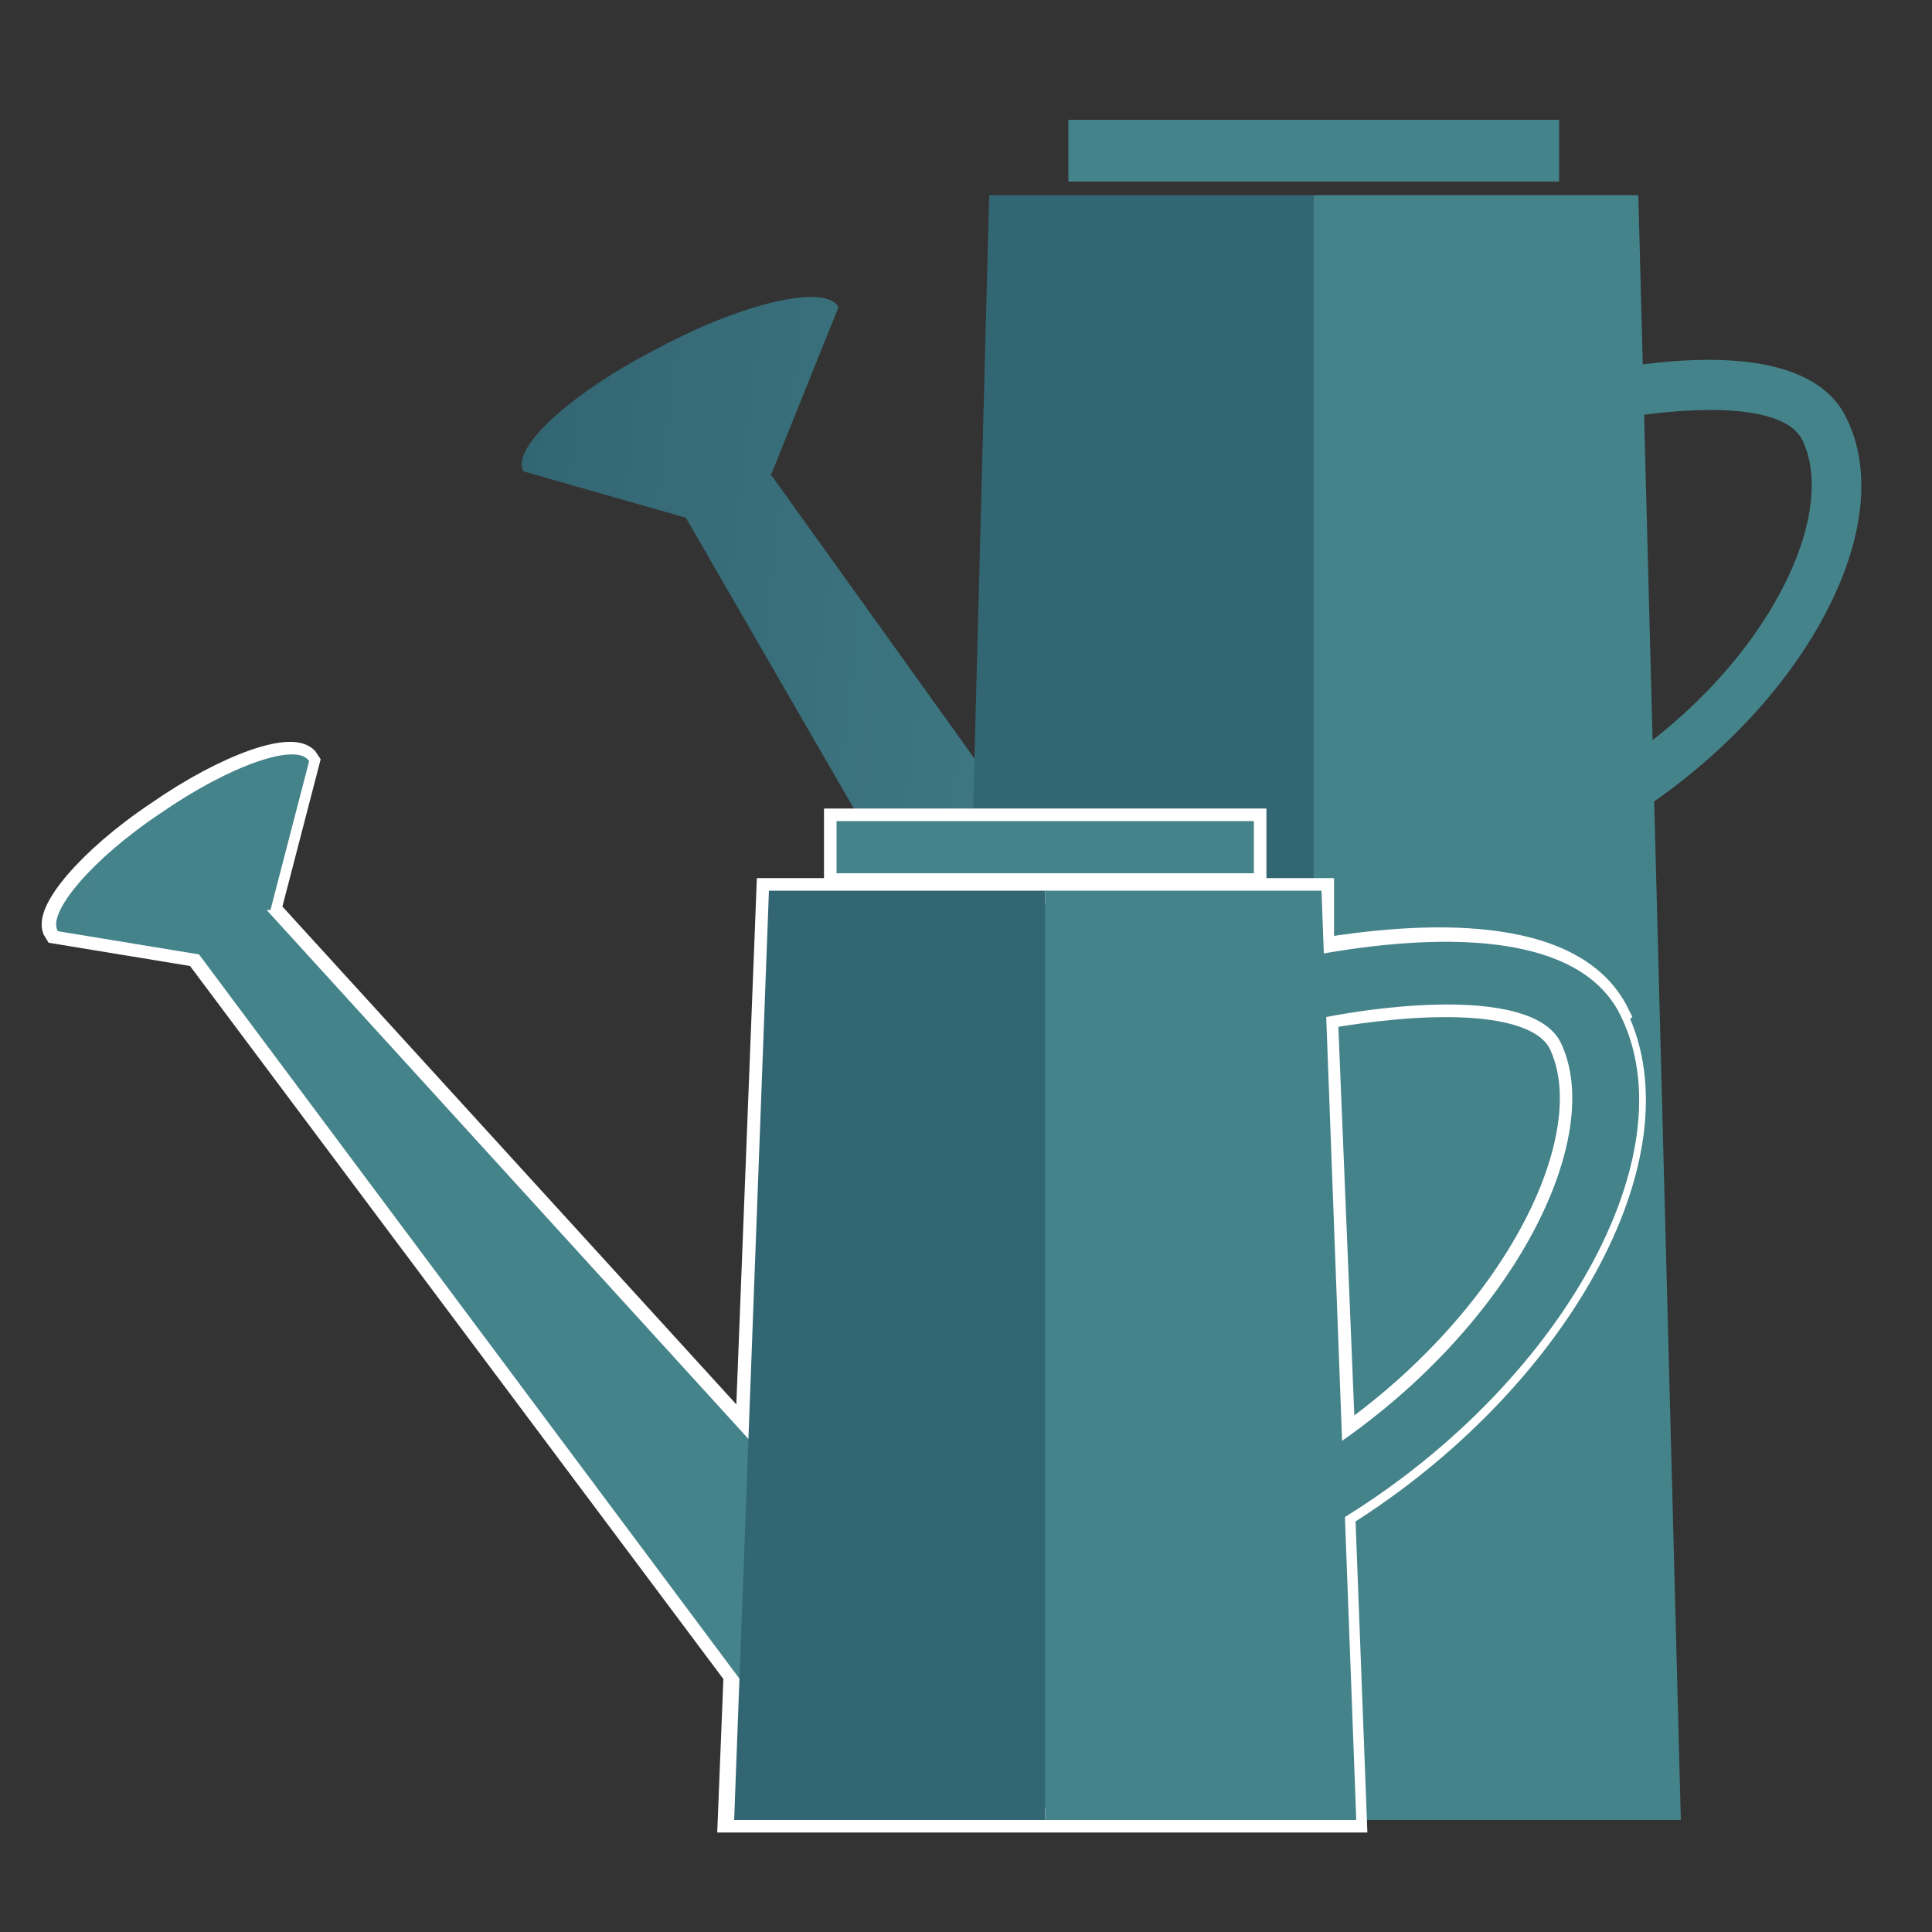
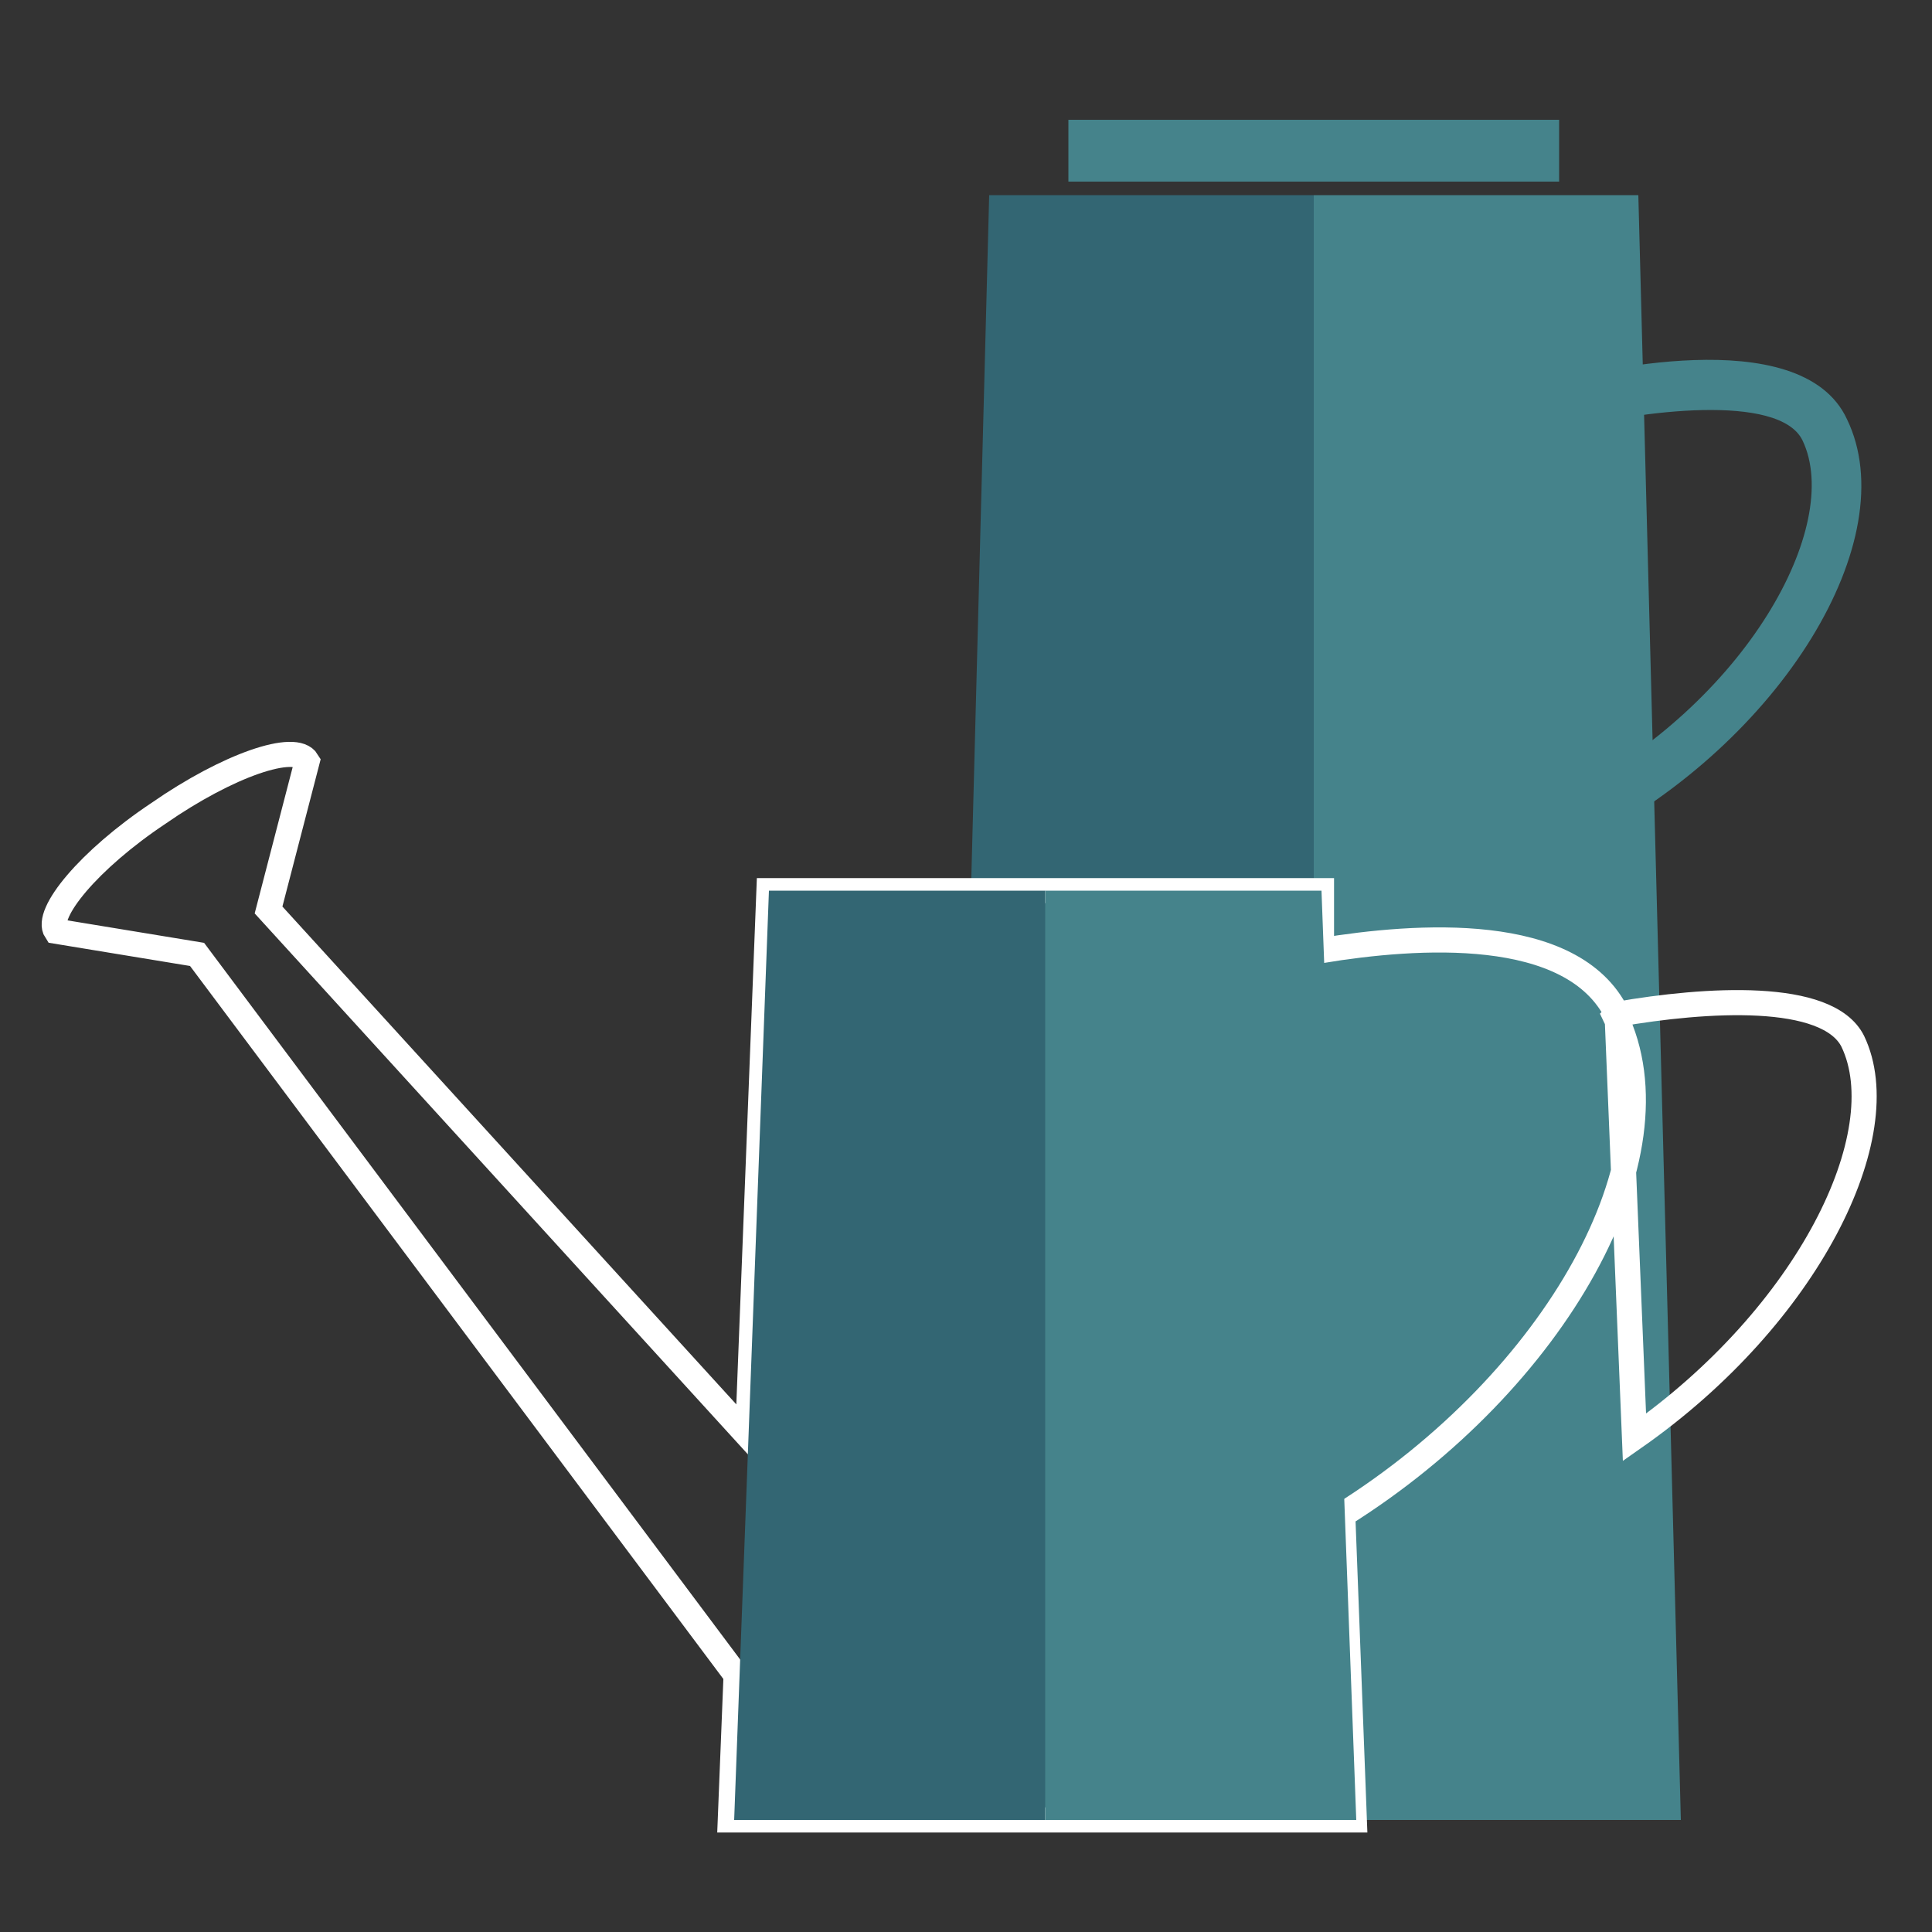
<svg xmlns="http://www.w3.org/2000/svg" xmlns:xlink="http://www.w3.org/1999/xlink" viewBox="0 0 100 100">
  <rect x="0" y="0" width="100" height="100" fill="#333333" stroke="none" />
  <linearGradient id="a" gradientTransform="matrix(.993 .117 -.117 .993 63.6 -802.4)" gradientUnits="userSpaceOnUse" x1="60.5" x2="106" y1="843.9" y2="843.9">
    <stop offset="0" stop-color="#336673" />
    <stop offset="1" stop-color="#45838b" />
  </linearGradient>
  <linearGradient id="b" x1="55.3" x2="80.7" xlink:href="#a" y1="7.8" y2="7.8" />
  <linearGradient id="c" x1="80.7" x2="96.5" xlink:href="#a" y1="31" y2="31" />
  <linearGradient id="d" x1="80.2" x2="41.2" xlink:href="#a" y1="92.9" y2="19.7" />
  <linearGradient id="e" x1="62.6" x2="104" xlink:href="#a" y1="32.7" y2="90.9" />
  <linearGradient id="f" x1="2.9" x2="41.5" xlink:href="#a" y1="64" y2="64" />
  <linearGradient id="g" x1="43.3" x2="64.9" xlink:href="#a" y1="43.8" y2="43.8" />
  <linearGradient id="h" x1="64.9" x2="84.7" xlink:href="#a" y1="64.3" y2="64.3" />
  <linearGradient id="i" x1="59.1" x2="35.8" xlink:href="#a" y1="94.7" y2="50.9" />
  <linearGradient id="j" x1="52.9" x2="78.1" xlink:href="#a" y1="58.4" y2="93.9" />
-   <path d="m39.9 24.6 3.5-8.7c-.6-1.2-4.8-.3-9.3 2.1-4.5 2.3-7.7 5.2-7 6.4l8.4 2.4 29 50.2 3.6-13.1-28.1-39.2z" fill="url(#a)" />
  <path d="m55.3 6.2h25.4v3.2h-25.4z" fill="url(#b)" />
  <path d="m82.2 43.5-1.2-2.3c9.4-4.8 14.4-14 12.3-18.4-1.2-2.5-8.6-1.5-12-.6l-.7-2.5c1.3-.3 12.6-3.2 15 2 3 6.2-3.4 16.7-13.5 21.9z" fill="url(#c)" />
  <path d="m68 10.1v84.1h-19l2.2-84.1z" fill="url(#d)" />
  <path d="m87 94.2h-19v-84.1h16.8z" fill="url(#e)" />
-   <path d="m43.3 42.5h21.6v2.7h-21.6z" fill="none" stroke="#fff" stroke-miterlimit="10" stroke-width="1.3" />
-   <path d="m83.7 52.5c-2.3-4.7-10.4-4.1-15.3-3.3v-3.1h-28.6l-1.1 28.2-24.8-27.2 2-7.7c-.6-1-4.1.2-7.7 2.7-3.6 2.4-5.9 5.2-5.3 6.1l7.3 1.2 27.9 37.3-.3 7.5h32.3l-.6-15.8c11-6.9 17.6-18.6 14.1-25.8zm-14.2 22-.9-21.9c4.6-.8 10.9-1.2 12.2 1.4 2.3 4.8-2.3 14.2-11.3 20.5z" fill="none" stroke="#fff" stroke-miterlimit="10" stroke-width="1.3" />
-   <path d="m14 47.1 2-7.7c-.6-1-4.1.2-7.7 2.7-3.6 2.4-5.9 5.2-5.3 6.1l7.3 1.2 29.4 39.4 1.7-11.4-27.6-30.3z" fill="url(#f)" />
-   <path d="m43.3 42.5h21.6v2.7h-21.6z" fill="url(#g)" />
-   <path d="m66.8 80-1.5-2.9c11.8-6.1 18.1-17.6 15.5-23.1-1.5-3.2-10.8-1.9-15-.7l-.8-3.2c1.6-.4 15.8-4 18.9 2.5 3.8 7.8-4.3 20.9-16.9 27.4z" fill="url(#h)" />
+   <path d="m83.7 52.5c-2.3-4.7-10.4-4.1-15.3-3.3v-3.1h-28.6l-1.1 28.2-24.8-27.2 2-7.7c-.6-1-4.1.2-7.7 2.7-3.6 2.4-5.9 5.2-5.3 6.1l7.3 1.2 27.9 37.3-.3 7.5h32.3l-.6-15.8c11-6.9 17.6-18.6 14.1-25.8zc4.6-.8 10.9-1.2 12.2 1.4 2.3 4.8-2.3 14.2-11.3 20.5z" fill="none" stroke="#fff" stroke-miterlimit="10" stroke-width="1.3" />
  <path d="m54.1 46.1v48.1h-16.1l1.8-48.1z" fill="url(#i)" />
  <path d="m70.2 94.2h-16.1v-48.1h14.3z" fill="url(#j)" />
</svg>